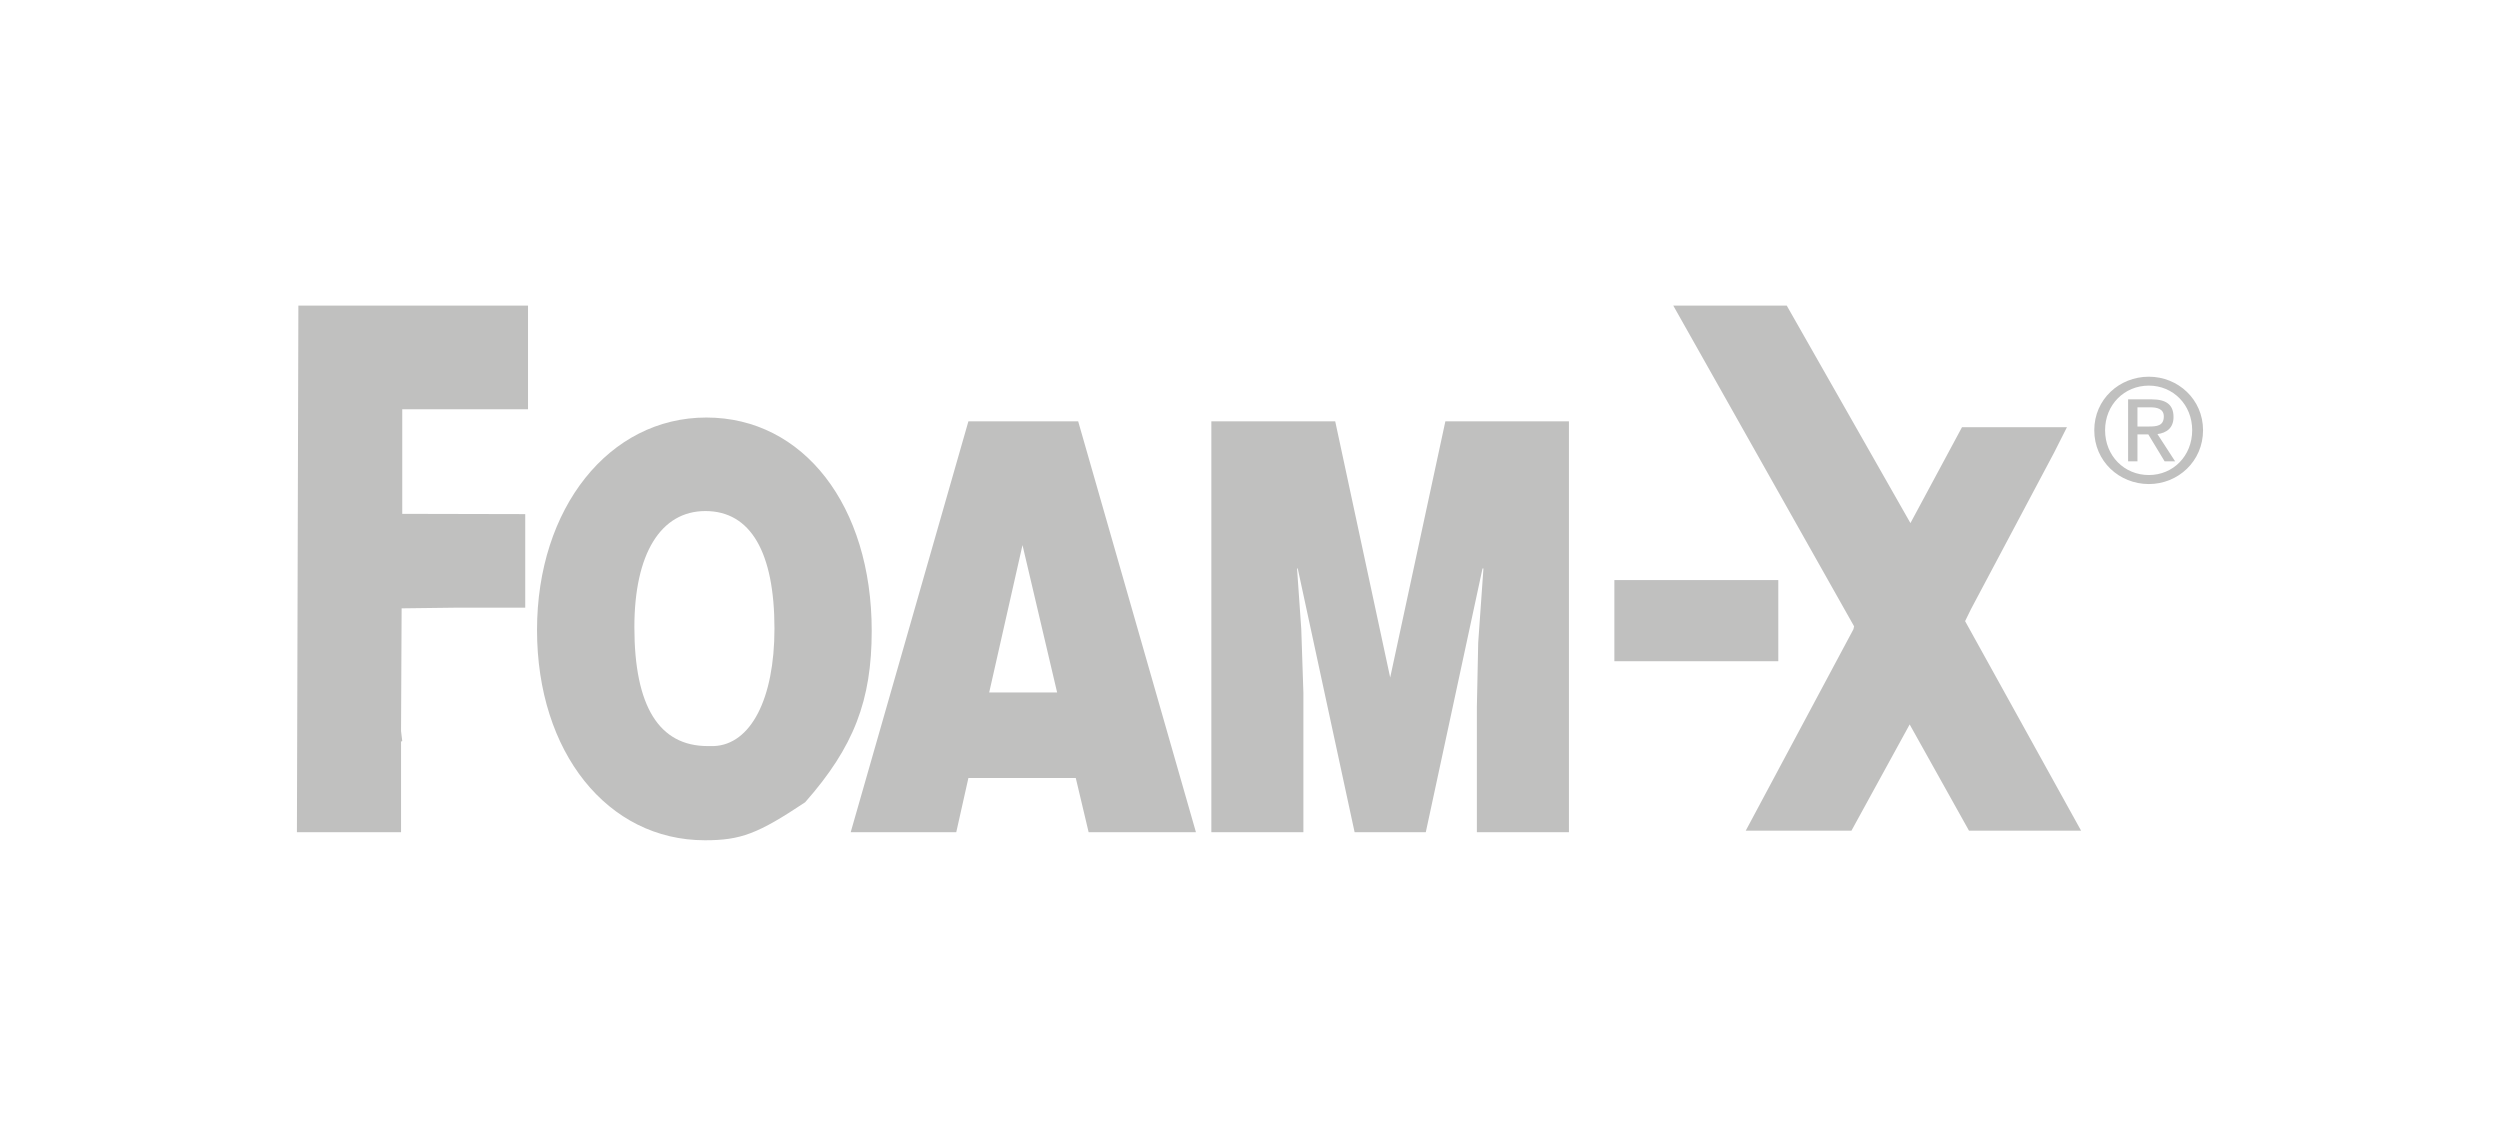
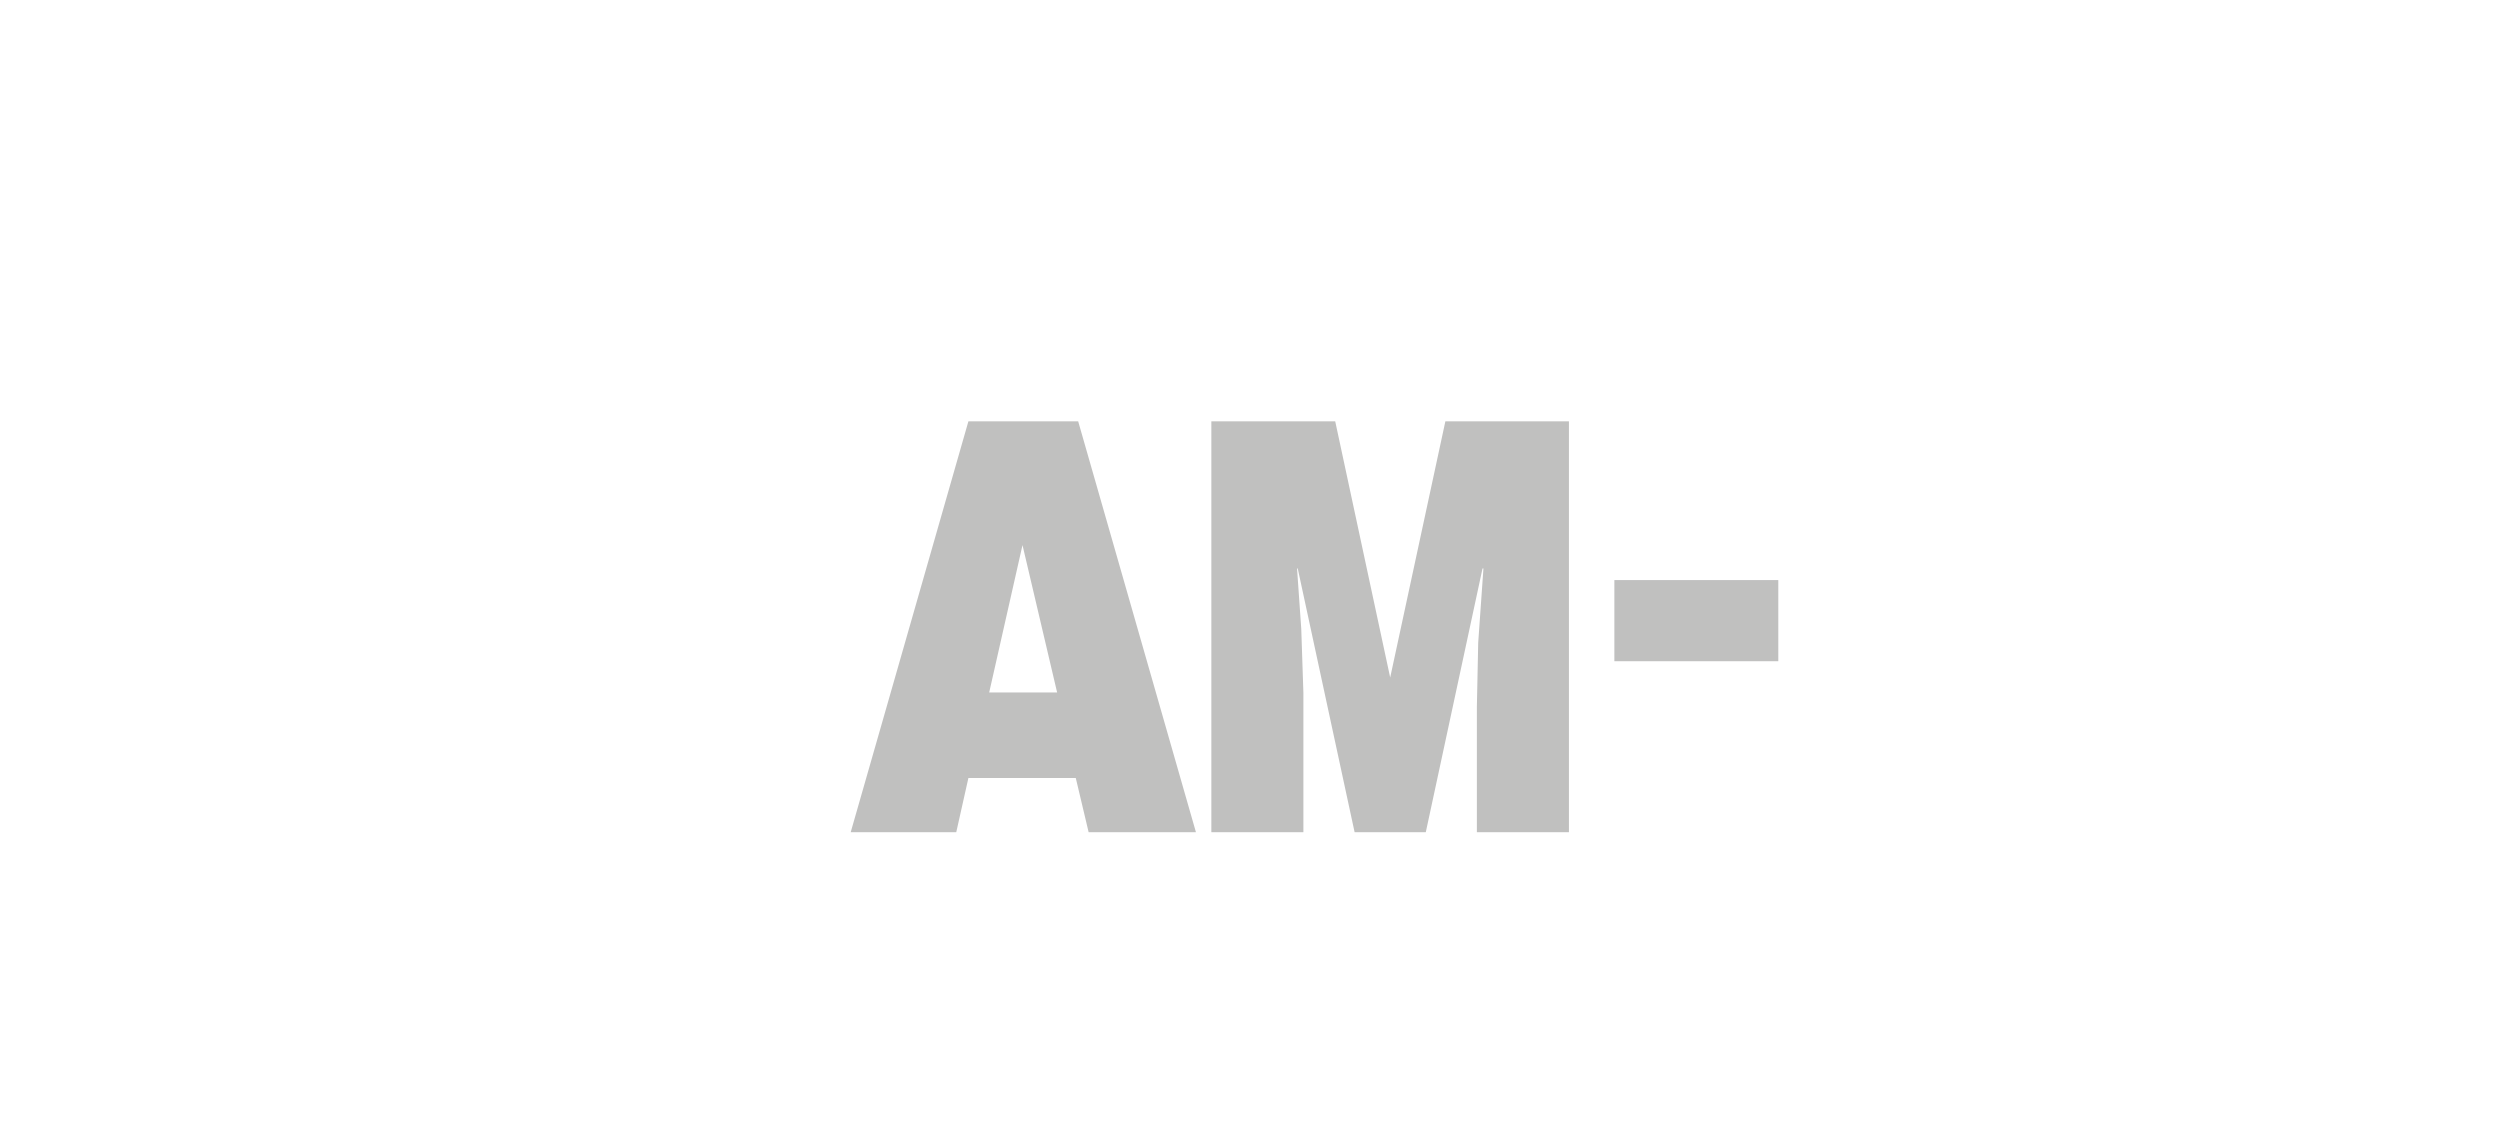
<svg xmlns="http://www.w3.org/2000/svg" xml:space="preserve" width="120px" height="55px" style="shape-rendering:geometricPrecision; text-rendering:geometricPrecision; image-rendering:optimizeQuality; fill-rule:evenodd; clip-rule:evenodd" viewBox="0 0 120 54.997">
  <defs>
    <style type="text/css">
   
    .fil1 {fill:none}
    .fil0 {fill:#C0C0BF}
   
  </style>
  </defs>
  <g id="Warstwa_x0020_1">
    <g id="_101537000">
-       <path id="_101533904" class="fil0" d="M103.137 20.471c0.384,0 0.726,-0.027 0.726,-0.484 0,-0.372 -0.338,-0.437 -0.647,-0.437l-0.618 0 0 0.921 0.539 0zm-0.539 1.67l-0.449 0 0 -2.974 1.129 0c0.704,0 1.051,0.259 1.051,0.847 0,0.531 -0.335,0.762 -0.771,0.821l0.847 1.306 -0.504 0 -0.781 -1.29 -0.522 0 0 1.29zm0.548 0.659c1.163,0 2.079,-0.915 2.079,-2.151 0,-1.224 -0.915,-2.141 -2.08,-2.141 -1.178,0 -2.101,0.918 -2.101,2.141 0,1.235 0.924,2.151 2.101,2.151m-2.62 -2.151c0,-1.482 1.199,-2.569 2.62,-2.569 1.401,0 2.601,1.087 2.601,2.569 0,1.492 -1.2,2.584 -2.601,2.584 -1.421,-0.001 -2.621,-1.093 -2.62,-2.584z" />
      <path id="_101533880" class="fil0" d="M49.08 26.163l-1.599 7.074 3.261 0 -1.662 -7.074zm-8.246 13.78l5.65 -19.722 5.268 0 5.653 19.722 -5.151 0 -0.617 -2.602 -5.153 0 -0.583 2.602 -5.067 0z" />
      <polygon id="_101533832" class="fil0" points="58.145,39.944 58.145,20.221 64.09,20.221 66.729,32.52 69.378,20.221 75.309,20.221 75.309,39.944 70.89,39.944 70.89,33.916 70.954,30.847 71.205,27.285 71.161,27.285 68.438,39.944 65.021,39.944 62.291,27.285 62.258,27.285 62.461,30.192 62.563,33.256 62.563,39.944 " />
      <polygon id="_101536712" class="fil0" points="77.49,27.842 85.358,27.842 85.358,31.737 77.49,31.737 " />
-       <polygon id="_101536592" class="fil0" points="19.25,39.944 14.252,39.944 14.322,14.666 25.345,14.666 25.345,19.642 19.308,19.642 19.308,24.663 25.211,24.676 25.211,29.166 21.941,29.166 19.278,29.199 19.25,35.089 19.308,35.569 19.25,35.595 " />
-       <polygon id="_101536736" class="fil0" points="83.796,39.87 88.964,30.204 88.997,30.063 80.316,14.666 85.763,14.666 91.701,25.107 94.176,20.504 99.213,20.504 98.596,21.726 94.608,29.235 94.325,29.813 99.892,39.87 94.511,39.87 91.664,34.772 88.87,39.87 " />
-       <path id="_42188184" class="fil0" d="M34.264 35.81l-0.291 0c-2.336,0 -3.523,-1.904 -3.523,-5.709 0,-3.524 1.266,-5.572 3.41,-5.572 2.172,0 3.314,1.982 3.314,5.644 0,3.377 -1.142,5.567 -2.91,5.637m-0.36 -15.77c-4.667,0 -8.127,4.344 -8.127,10.2 0,5.867 3.383,10.091 8.059,10.091 1.722,0 2.544,-0.312 4.811,-1.824 2.34,-2.655 3.195,-4.89 3.195,-8.232 0,-5.998 -3.272,-10.235 -7.937,-10.235z" />
    </g>
-     <rect class="fil1" x="-0.001" y="-0" width="120.002" height="54.997" />
  </g>
</svg>